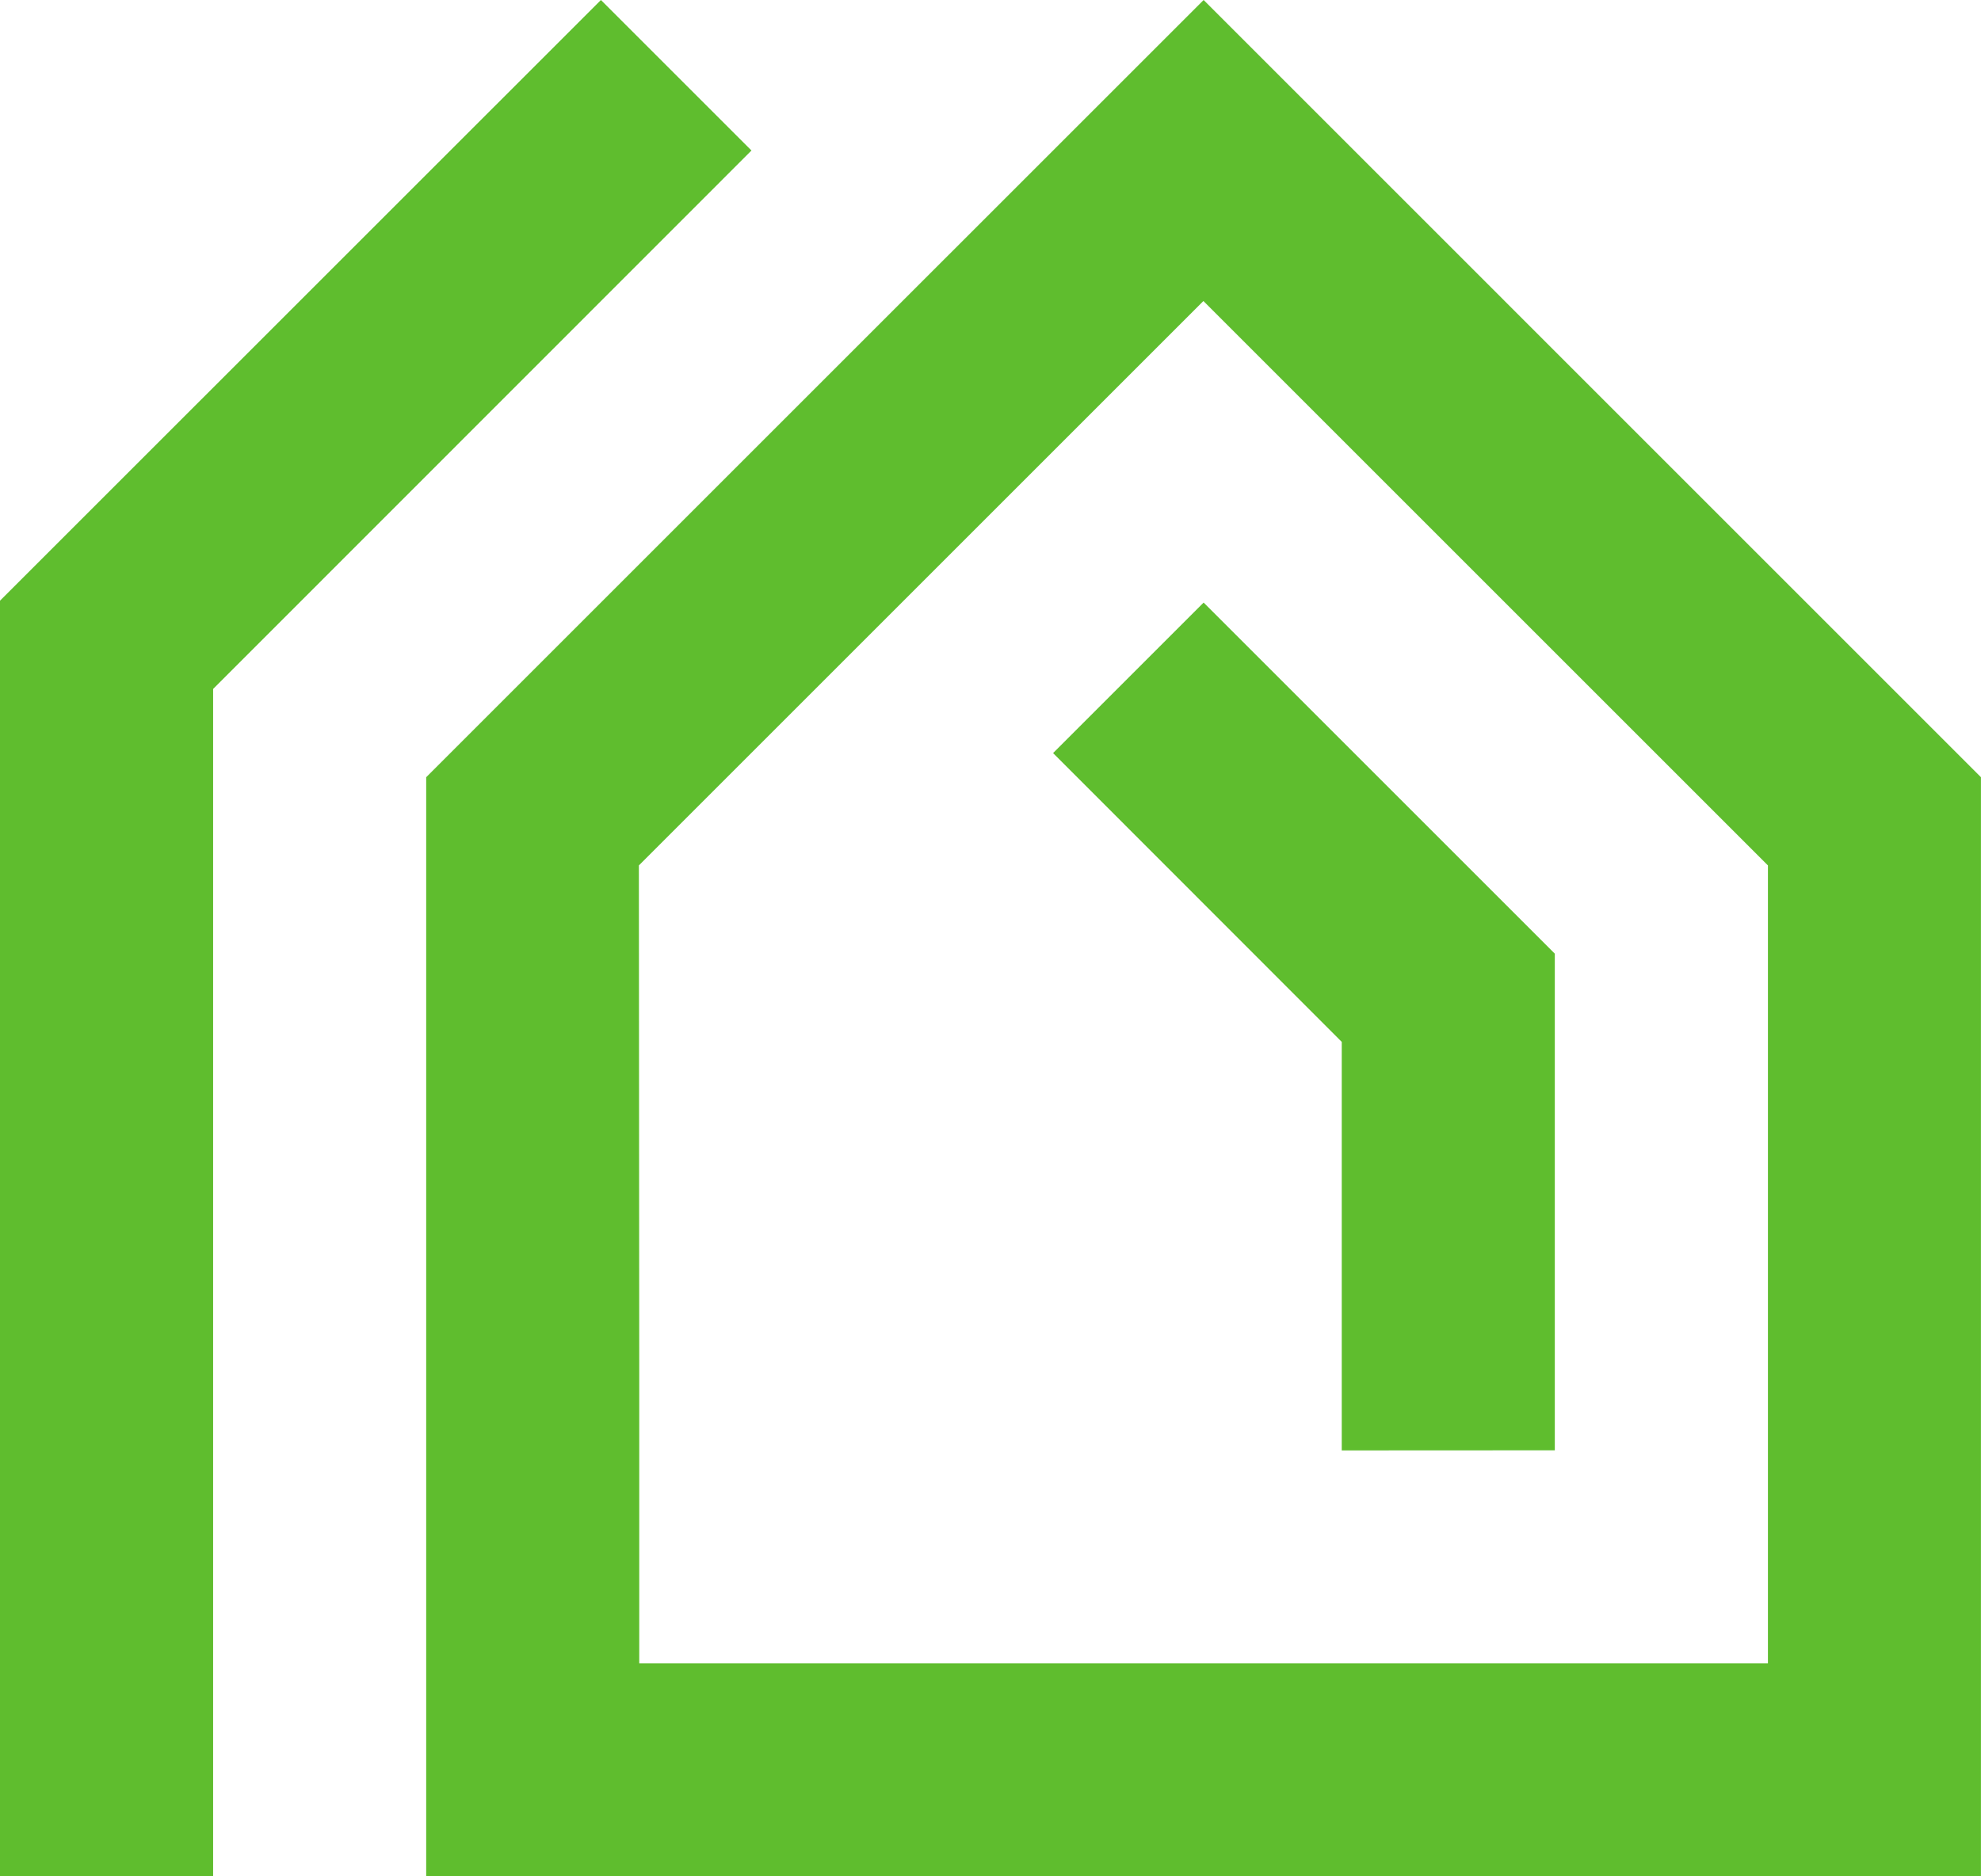
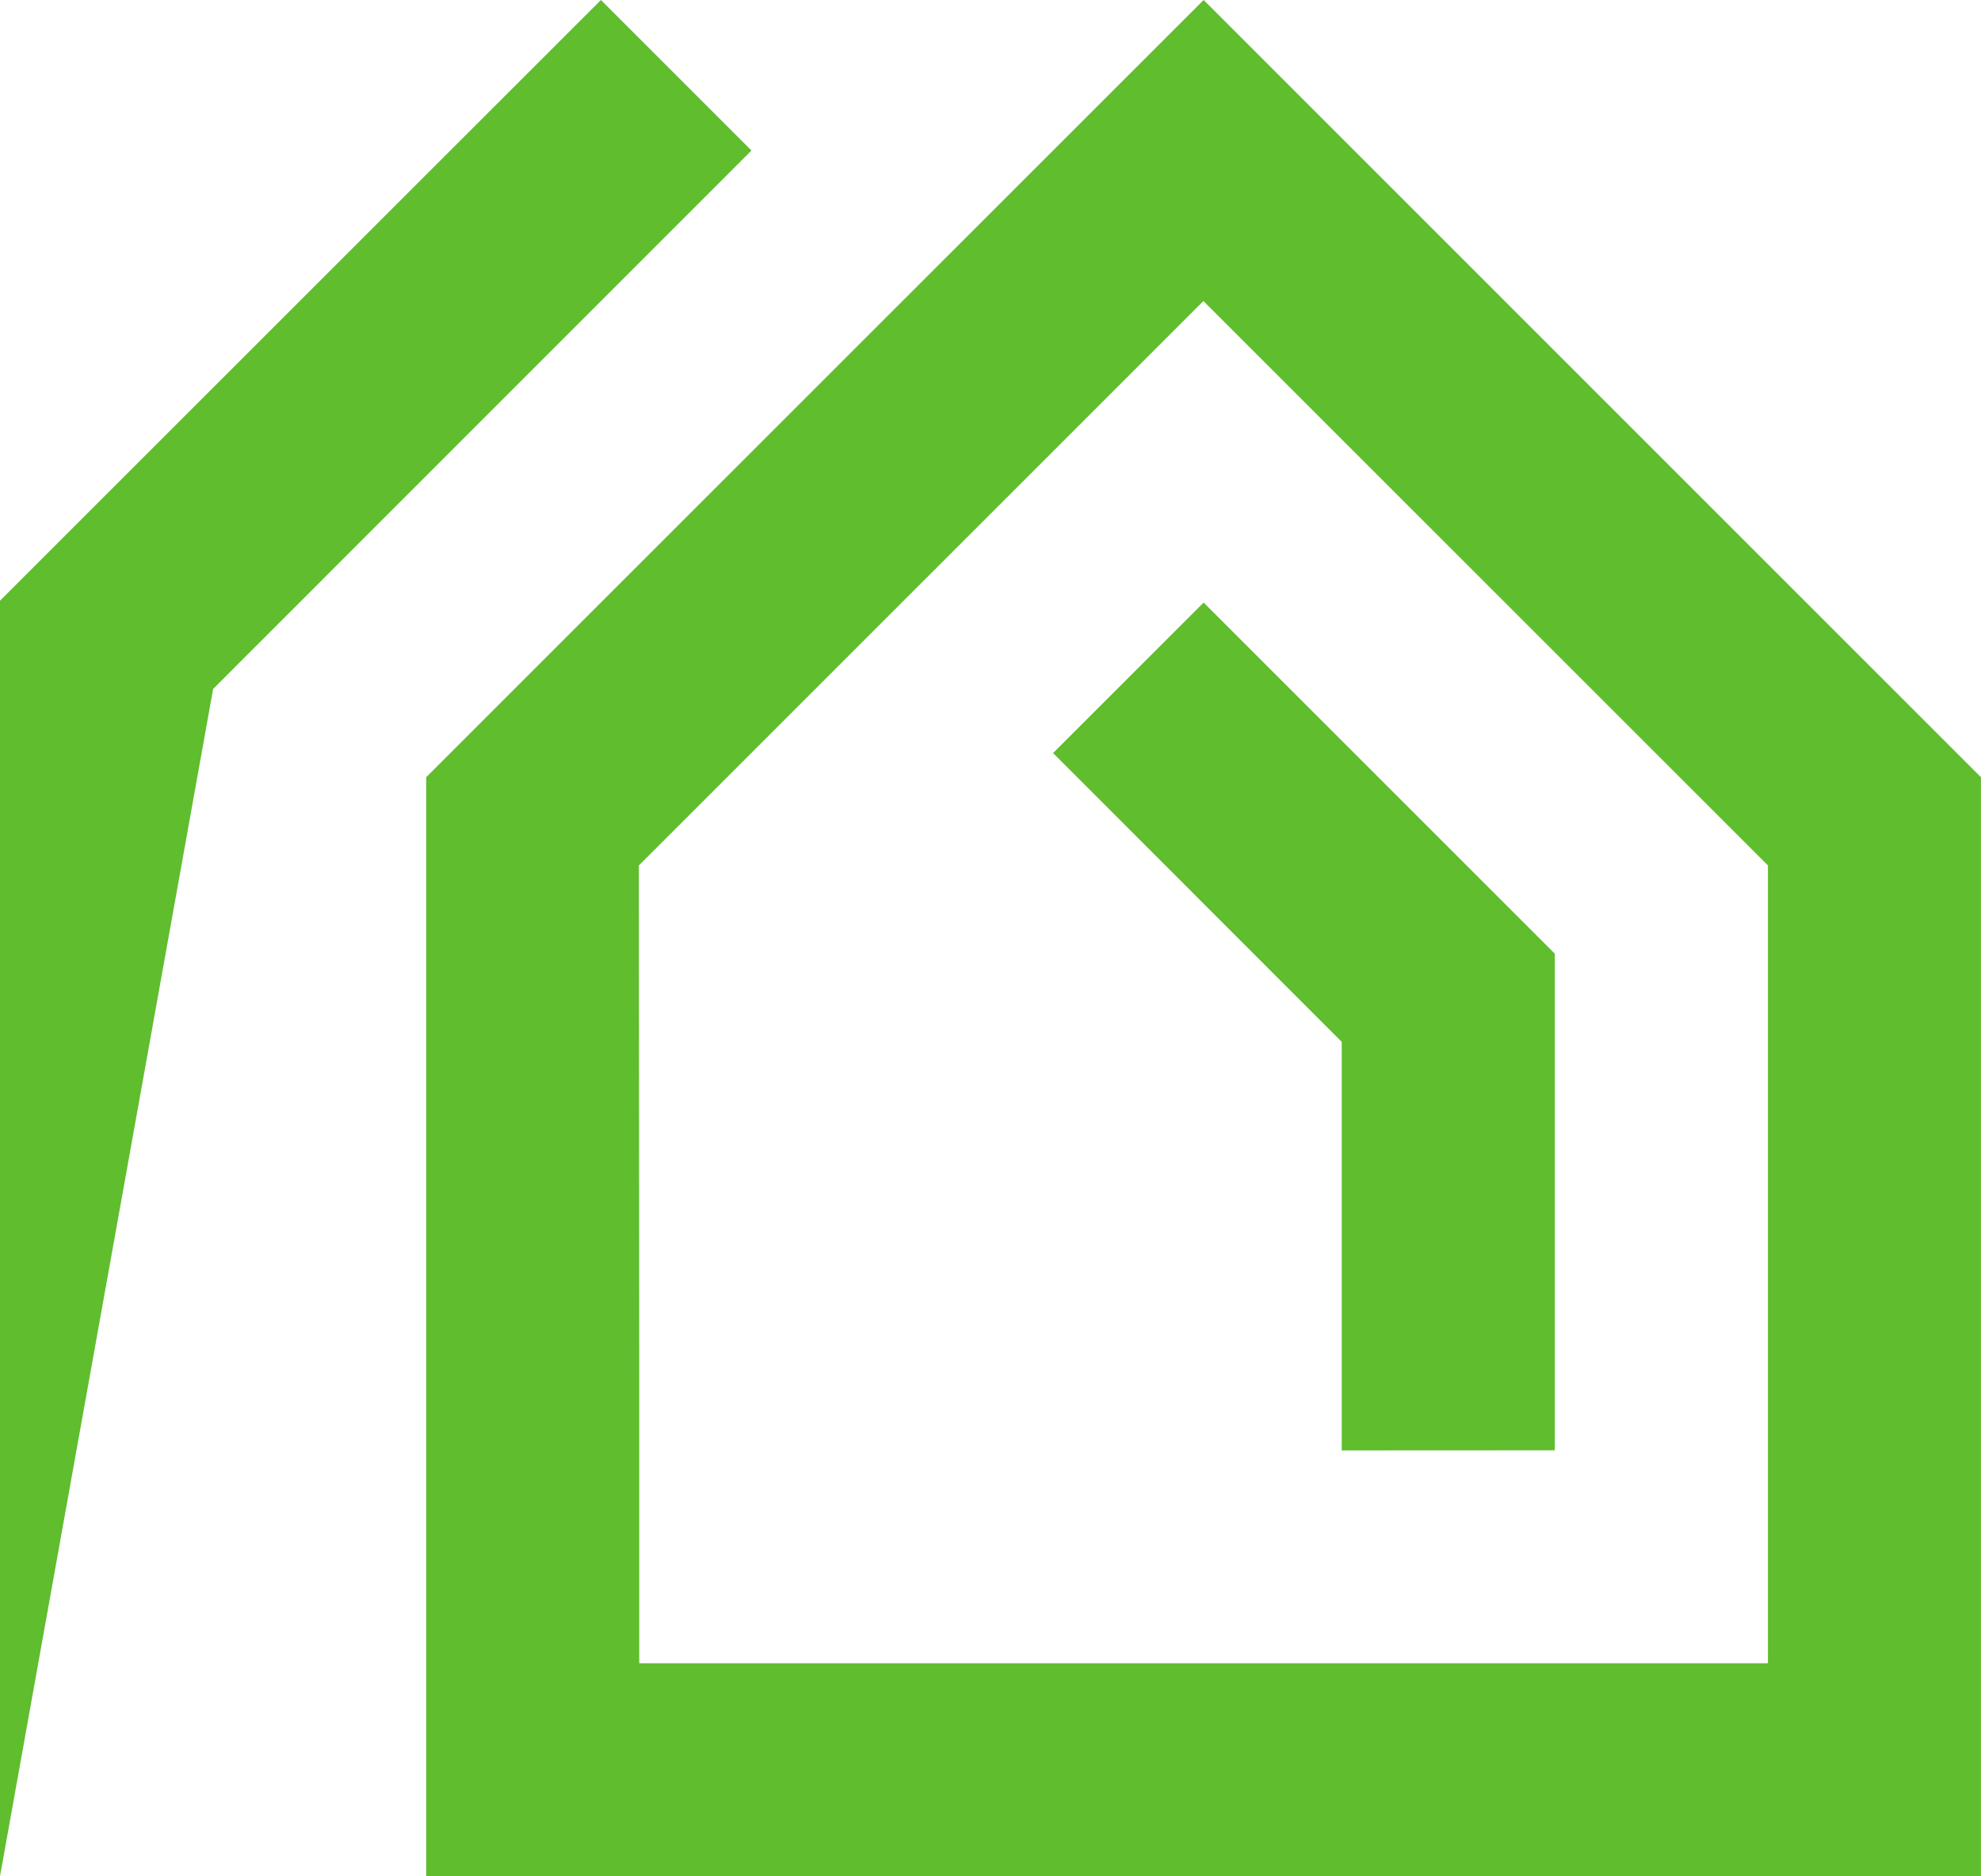
<svg xmlns="http://www.w3.org/2000/svg" id="Layer_1" data-name="Layer 1" viewBox="0 0 368.46 349.07">
  <defs>
    <style>.cls-1{fill:#5fbd2e;}</style>
  </defs>
-   <path class="cls-1" d="M1061.71,898.36V713.7l144.6-144.59L1350.89,713.7V918.18H1061.71Zm209.92-59.44V746.53l-65.32-65.32-28,28L1232,762.94v76ZM982.44,918.18V680.86l111.77-111.75,28,28L1022.08,697.28v220.9Zm118.9-92.91v53.27h209.93V730.11l-105-105-105,105Z" transform="translate(-982.44 -569.11)" />
+   <path class="cls-1" d="M1061.71,898.36V713.7l144.6-144.59L1350.89,713.7V918.18H1061.71Zm209.92-59.44V746.53l-65.32-65.32-28,28L1232,762.94v76ZM982.44,918.18V680.86l111.77-111.75,28,28L1022.08,697.28Zm118.9-92.91v53.27h209.93V730.11l-105-105-105,105Z" transform="translate(-982.44 -569.11)" />
</svg>